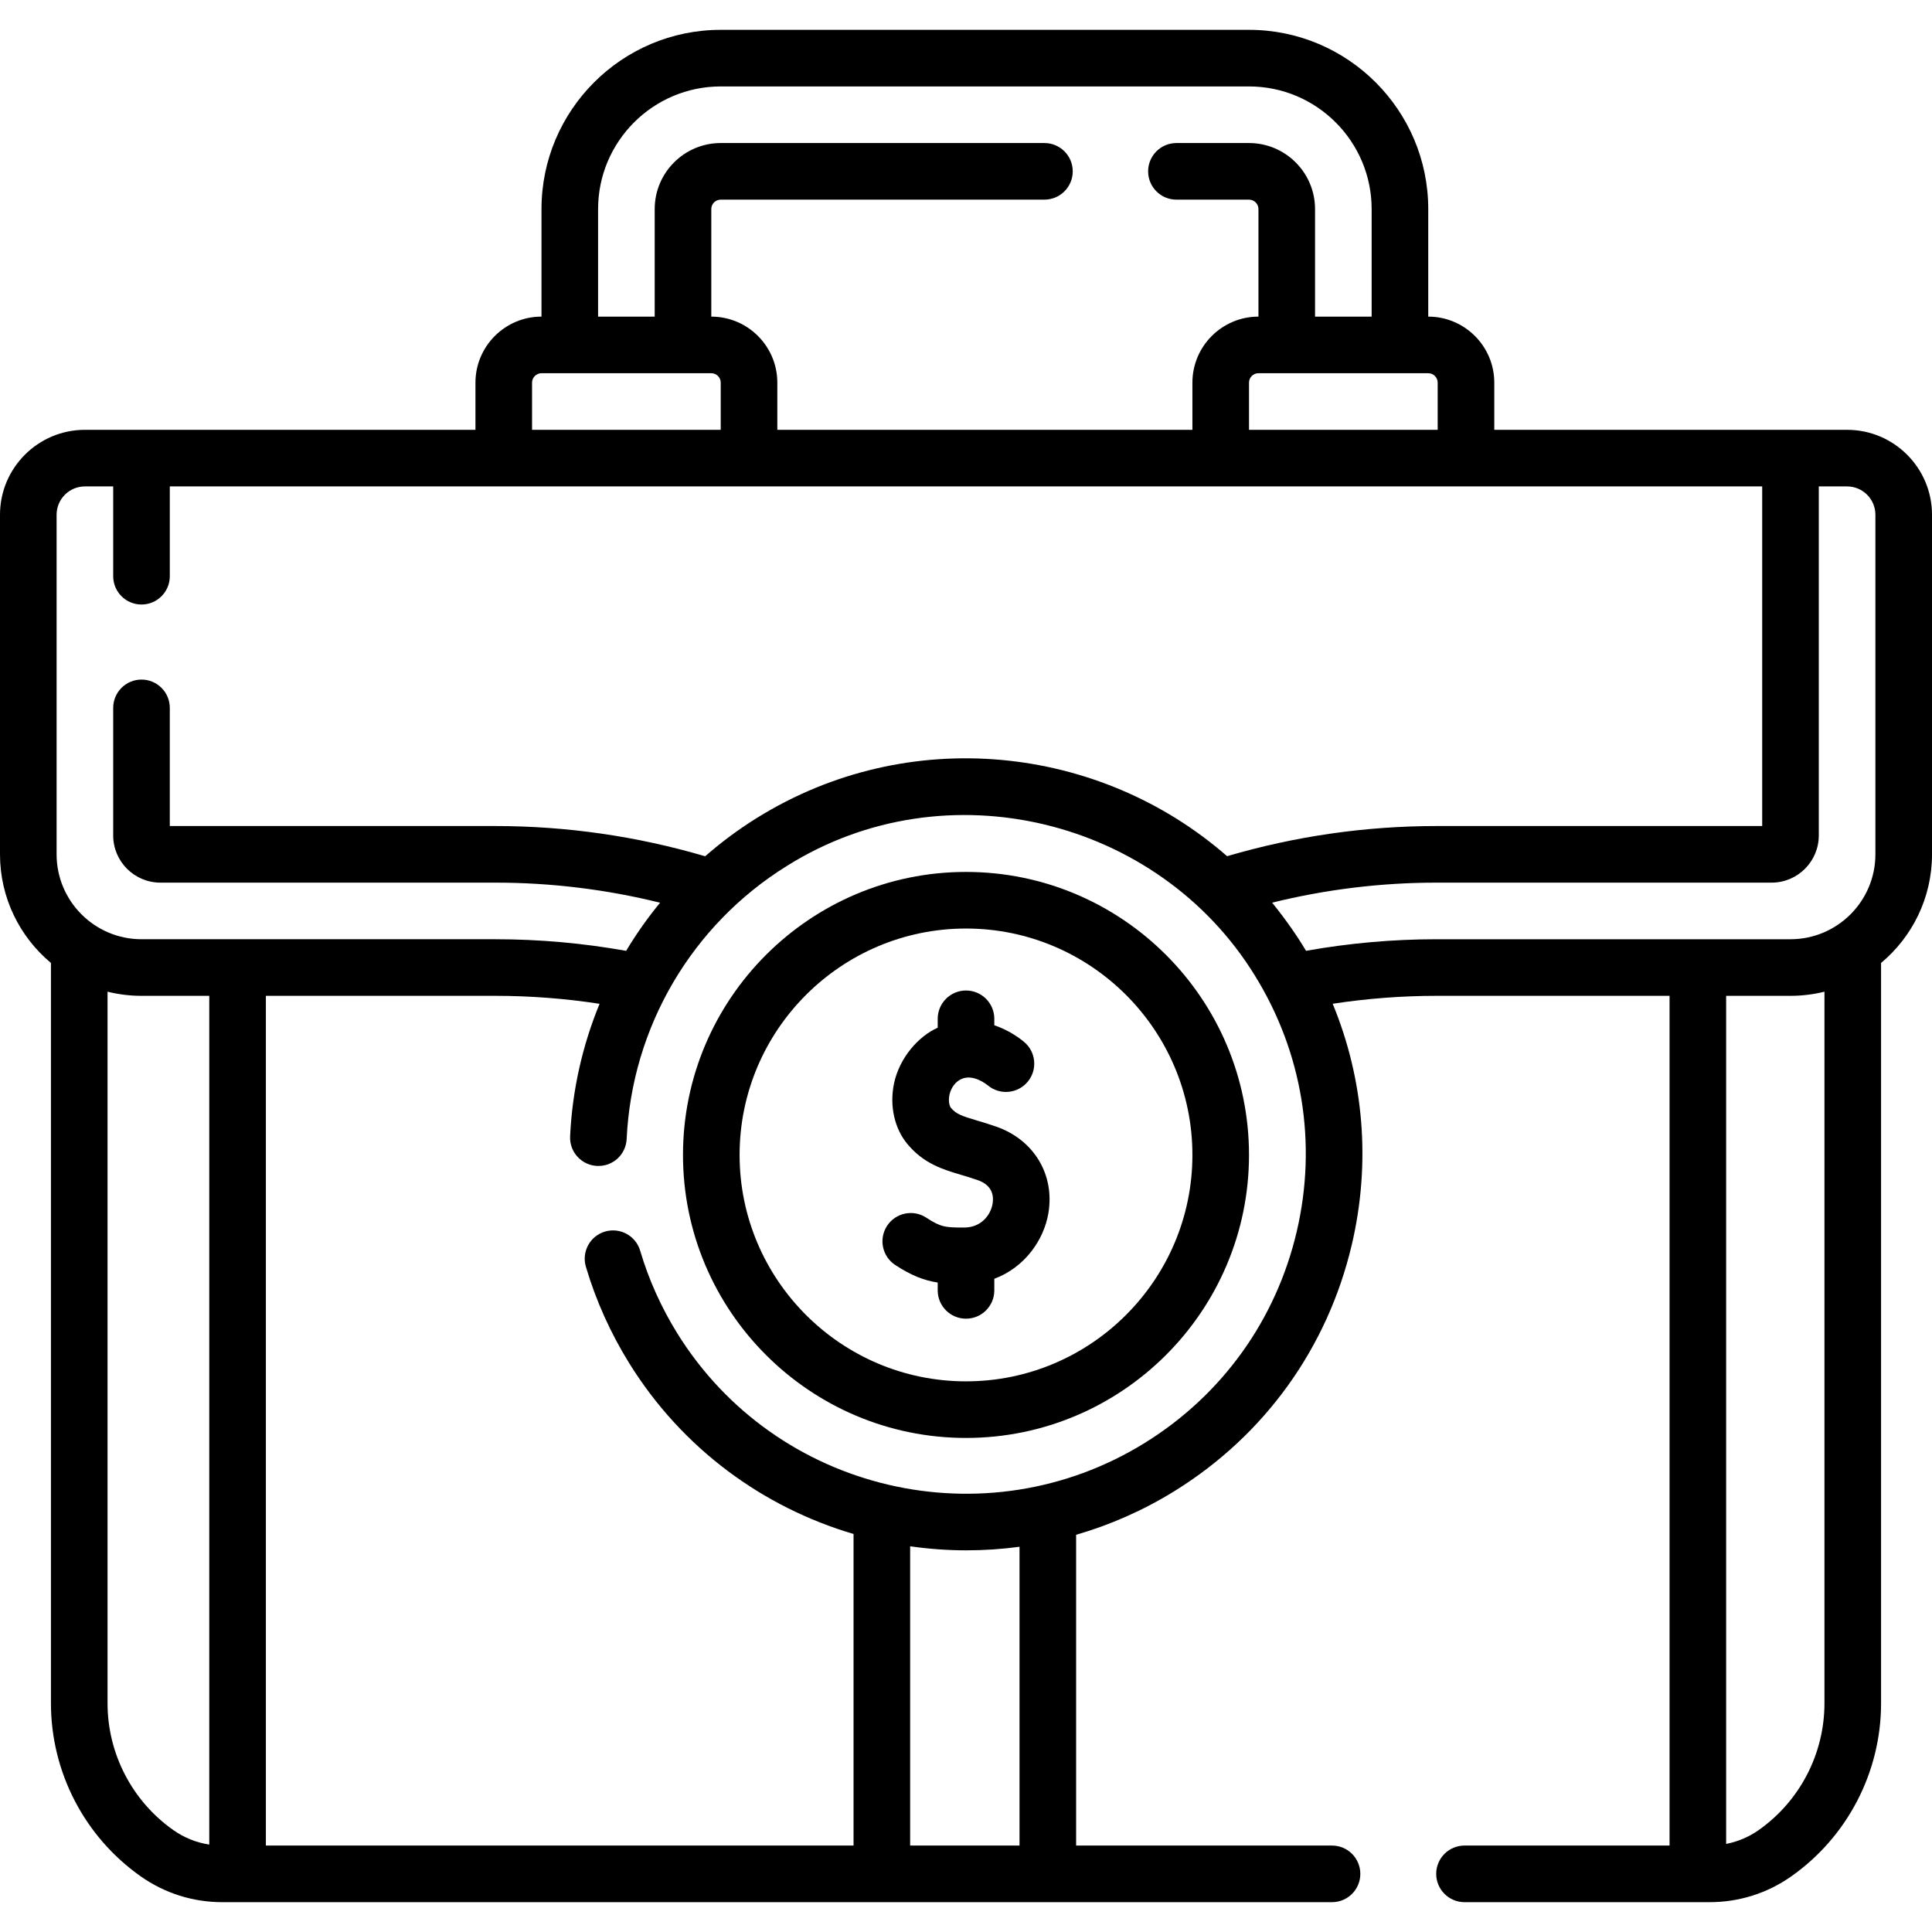
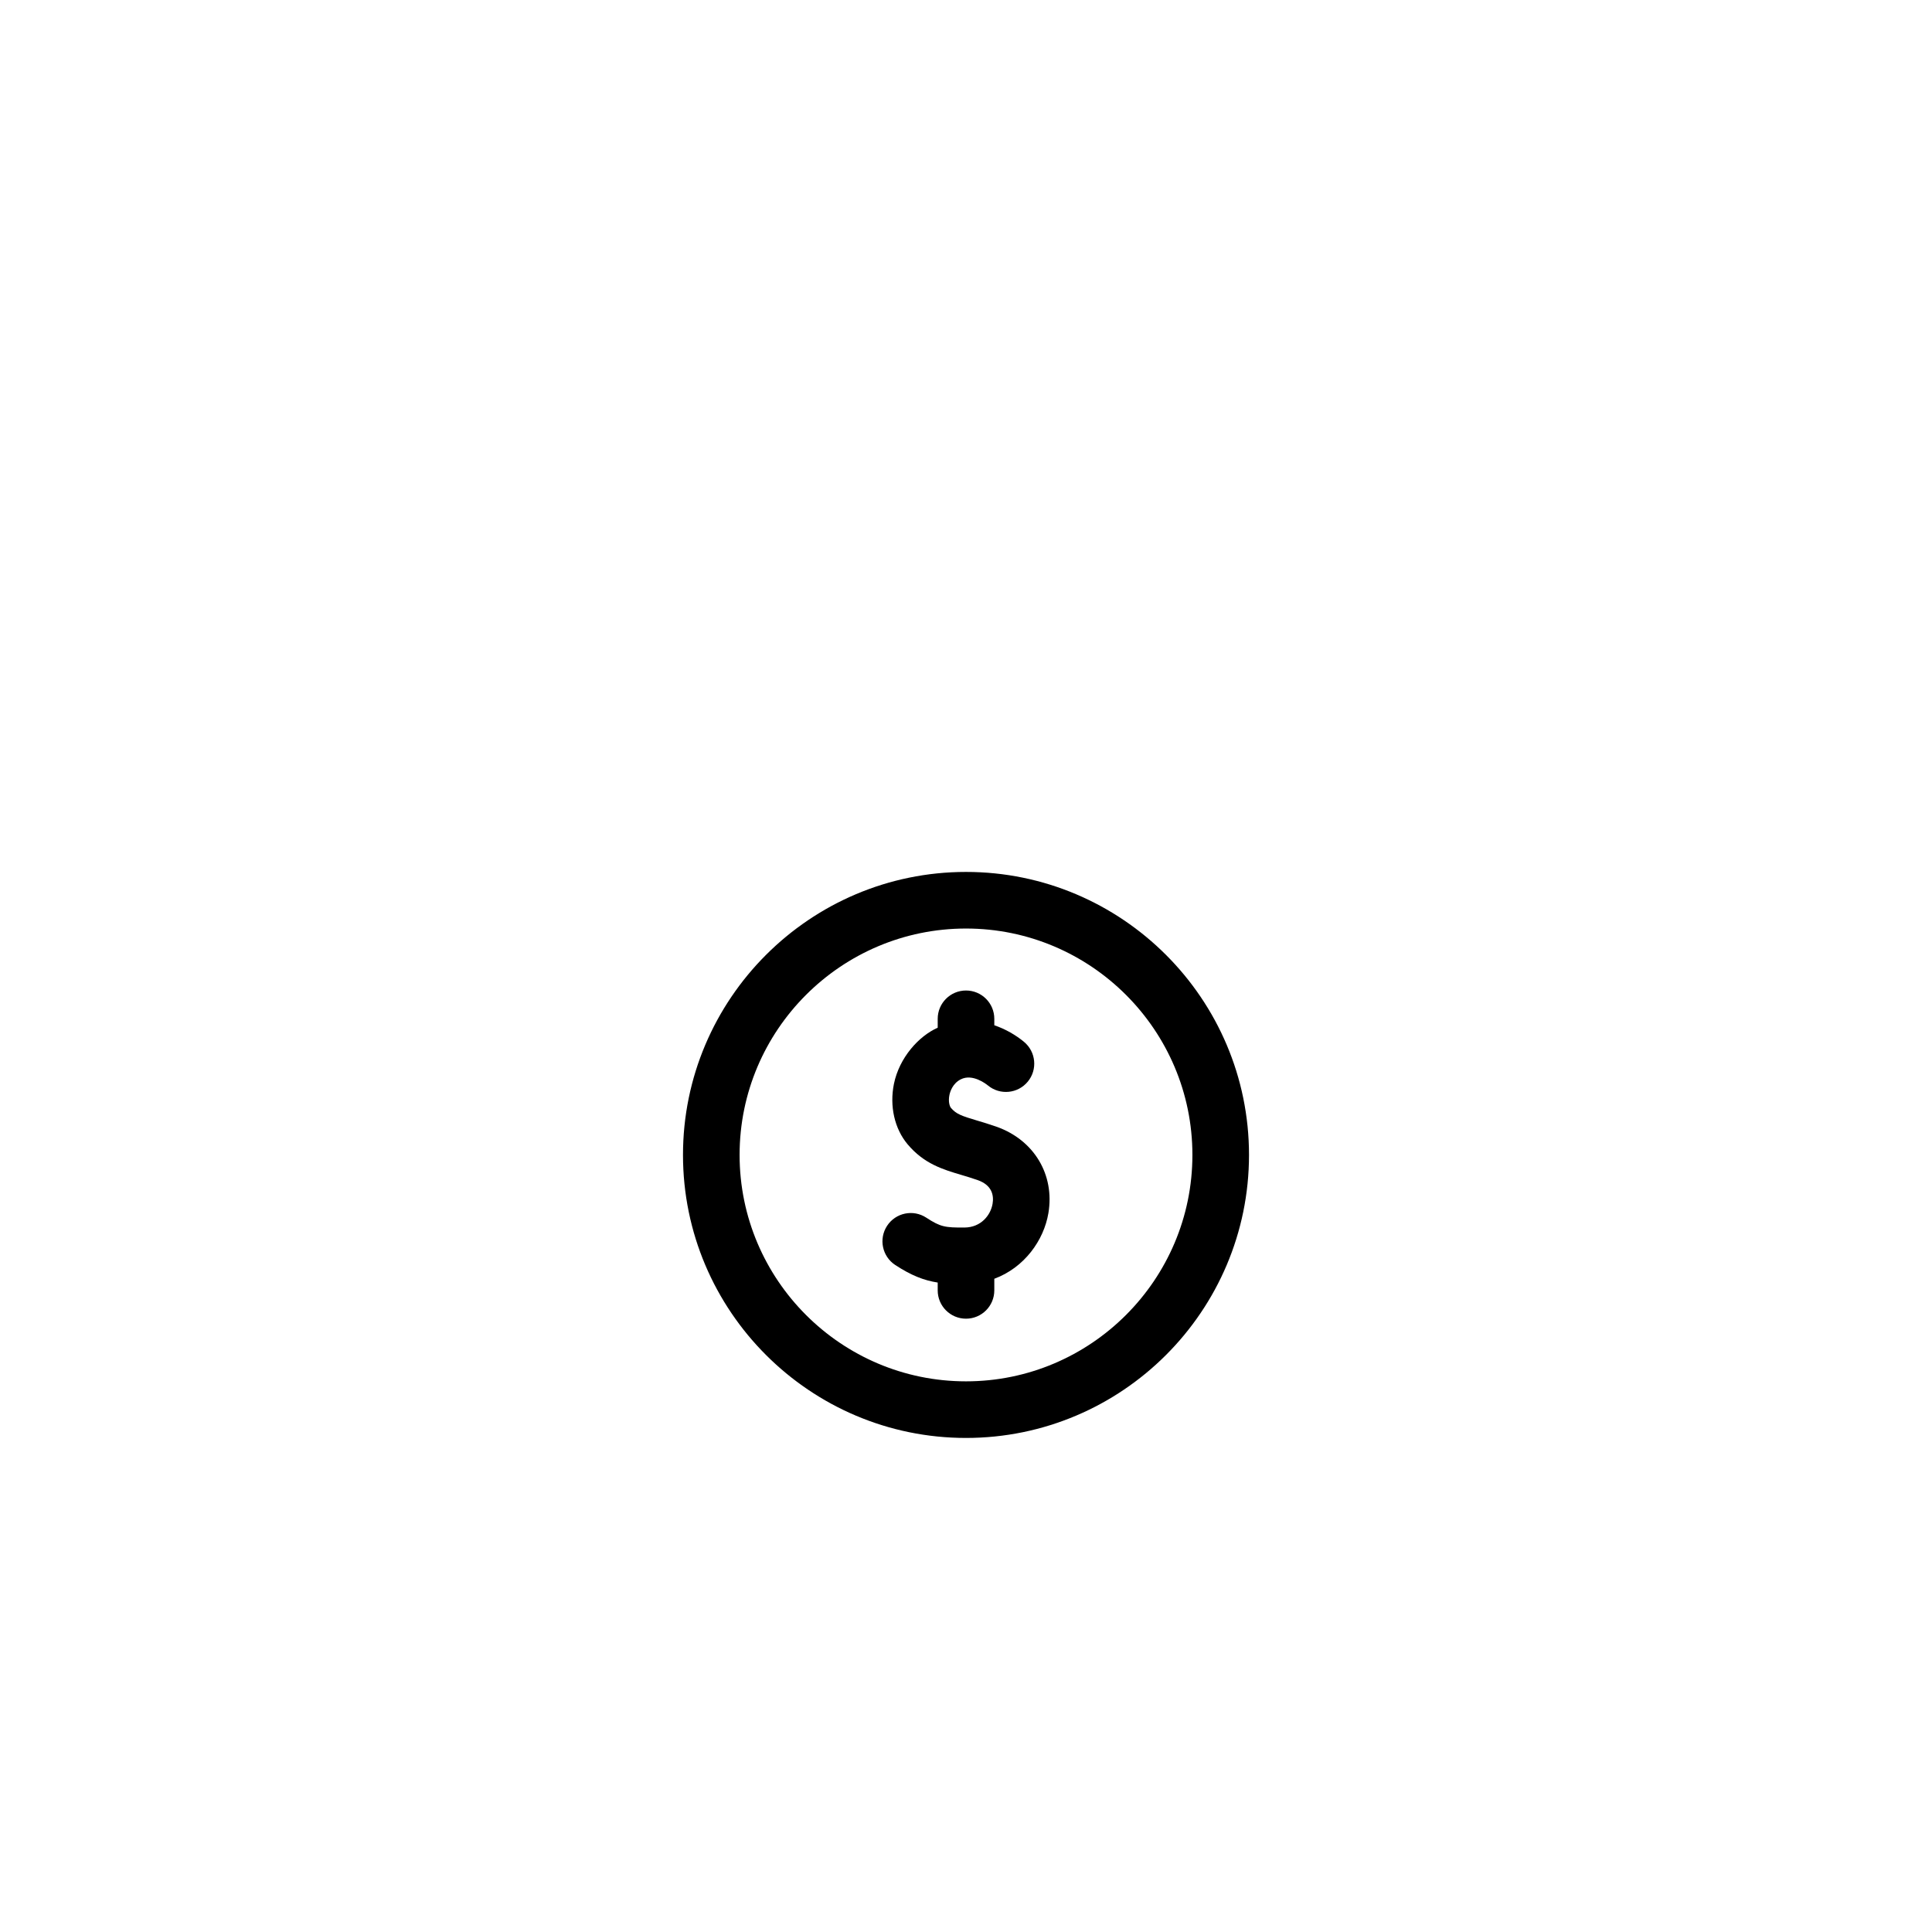
<svg xmlns="http://www.w3.org/2000/svg" id="Capa_1" height="512" viewBox="0 0 512 512" width="512">
  <g>
-     <path d="m489.5 113.907h-93.5v-12.5c0-9.649-7.851-17.5-17.5-17.5v-28.5c0-26.191-21.309-47.5-47.5-47.5h-140c-26.191 0-47.5 21.309-47.5 47.5v28.5c-9.649 0-17.5 7.851-17.5 17.5v12.5h-103.5c-12.406 0-22.5 10.093-22.5 22.5v90c0 11.555 5.256 21.903 13.5 28.787v196.198c0 18.215 8.888 35.355 23.775 45.849 6.356 4.481 13.828 6.851 21.606 6.851h294.119c4.143 0 7.5-3.358 7.5-7.5s-3.357-7.5-7.5-7.5h-67.819v-82.359c9.011-2.606 17.818-6.46 26.17-11.641 23.837-14.789 40.491-37.969 46.894-65.271 5.063-21.593 3.228-43.718-5.072-63.813 9.113-1.394 18.343-2.102 27.549-2.102h61.727v225.186h-54.342c-4.143 0-7.5 3.358-7.5 7.5s3.357 7.5 7.5 7.5h65.012c7.778 0 15.25-2.369 21.606-6.851 14.888-10.494 23.775-27.634 23.775-45.849v-196.197c8.244-6.884 13.5-17.232 13.5-28.787v-90c0-12.408-10.094-22.501-22.5-22.501zm-108.5-12.5v12.5h-50v-12.5c0-1.378 1.121-2.5 2.5-2.5h45c1.379 0 2.5 1.122 2.5 2.5zm-222.5-46c0-17.92 14.579-32.5 32.5-32.5h140c17.921 0 32.5 14.58 32.5 32.5v28.5h-15v-28.5c0-9.649-7.851-17.5-17.5-17.5h-19.234c-4.143 0-7.5 3.358-7.5 7.5s3.357 7.5 7.5 7.5h19.234c1.379 0 2.5 1.122 2.5 2.5v28.5c-9.649 0-17.5 7.851-17.5 17.5v12.5h-110v-12.5c0-9.649-7.851-17.5-17.5-17.5v-28.5c0-1.378 1.121-2.5 2.5-2.5h85.787c4.143 0 7.5-3.358 7.5-7.5s-3.357-7.5-7.5-7.5h-85.787c-9.649 0-17.5 7.851-17.5 17.5v28.5h-15zm-17.5 46c0-1.378 1.121-2.5 2.5-2.5h45c1.379 0 2.5 1.122 2.5 2.5v12.5h-50zm-126 35c0-4.136 3.364-7.5 7.5-7.5h7.5v23.795c0 4.142 3.357 7.5 7.5 7.5s7.5-3.358 7.5-7.5v-23.795h422v90h-86.278c-18.831 0-37.488 2.691-55.529 7.995-33.836-29.574-84.397-35.087-124.543-10.181-4.905 3.043-9.5 6.464-13.772 10.2-18.063-5.317-36.745-8.014-55.599-8.014h-86.279v-31.312c0-4.142-3.357-7.5-7.5-7.5s-7.5 3.358-7.5 7.5v33.812c0 6.893 5.607 12.5 12.5 12.5h88.778c14.749 0 29.383 1.792 43.653 5.321-3.316 4.029-6.321 8.293-8.996 12.757-11.426-2.041-23.059-3.078-34.657-3.078h-93.778c-12.406 0-22.5-10.093-22.5-22.5zm13.5 314.986v-188.585c2.885.714 5.898 1.099 9 1.099h17.959v224.925c-3.421-.522-6.67-1.827-9.541-3.85-10.906-7.688-17.418-20.245-17.418-33.589zm241.681 37.7h-28.983v-79.31c4.934.704 9.922 1.073 14.928 1.073 4.682 0 9.378-.315 14.056-.948v79.185zm73.459-162.696c-5.487 23.402-19.763 43.272-40.197 55.95-42.181 26.17-97.782 13.169-123.941-28.98-4.267-6.875-7.582-14.253-9.854-21.926-1.177-3.971-5.346-6.239-9.321-5.062-3.972 1.176-6.237 5.349-5.062 9.321 2.652 8.958 6.519 17.563 11.492 25.577 14.116 22.746 35.58 38.207 59.441 45.246v82.571h-155.739v-225.187h60.819c9.229 0 18.481.709 27.615 2.11-4.538 11.025-7.235 22.881-7.808 35.124-.193 4.138 3.004 7.648 7.142 7.842 4.17.2 7.649-3.004 7.843-7.142 1.387-29.673 17.271-56.729 42.488-72.375 42.237-26.493 98.411-12.414 123.942 28.981 12.671 20.418 16.627 44.55 11.14 67.95zm2.473-74.42c-2.147-3.614-5.184-8.069-8.983-12.764 14.251-3.519 28.864-5.306 43.592-5.306h88.778c6.893 0 12.5-5.607 12.5-12.5v-92.5h7.5c4.136 0 7.5 3.364 7.5 7.5v90c0 12.407-10.094 22.5-22.5 22.5h-93.778c-11.582 0-23.198 1.035-34.609 3.07zm137.387 199.416c0 13.344-6.512 25.901-17.418 33.589-2.615 1.843-5.547 3.075-8.634 3.677v-224.752h17.052c3.102 0 6.115-.386 9-1.099z" />
    <path d="m264.094 298.596c-1.889-.667-3.591-1.173-5.093-1.62-4.114-1.223-5.607-1.73-6.992-3.379-.341-.405-.752-1.683-.406-3.387.179-.884.831-3.062 3.006-4.173 3.143-1.606 6.797 1.289 7.204 1.624 3.194 2.635 7.922 2.183 10.559-1.013 2.636-3.195 2.182-7.922-1.014-10.558-2.162-1.783-4.857-3.366-7.856-4.384v-1.712c0-4.142-3.357-7.5-7.5-7.5s-7.5 3.358-7.5 7.5v2.359c-5.002 2.213-10.162 7.9-11.6 14.879-1.196 5.903.157 11.889 3.621 16.013 4.352 5.181 9.359 6.67 14.203 8.11 1.397.416 2.844.846 4.376 1.386 3.897 1.375 4.295 4.165 3.943 6.263-.507 3.016-3.05 6.274-7.437 6.304-5.167.035-6.373-.157-10.146-2.622-3.467-2.265-8.116-1.291-10.381 2.178-2.265 3.468-1.29 8.115 2.178 10.38 4.231 2.763 7.545 4.068 11.242 4.647v2.075c0 4.142 3.357 7.5 7.5 7.5s7.5-3.358 7.5-7.5v-3.077c8.01-2.975 13.132-10.226 14.337-17.402 1.71-10.187-3.814-19.386-13.744-22.891z" />
    <path d="m256 231.07c-41.355 0-75 33.645-75 75s33.645 75 75 75 75-33.645 75-75-33.645-75-75-75zm0 135c-33.084 0-60-26.916-60-60s26.916-60 60-60 60 26.916 60 60-26.916 60-60 60z" />
  </g>
</svg>